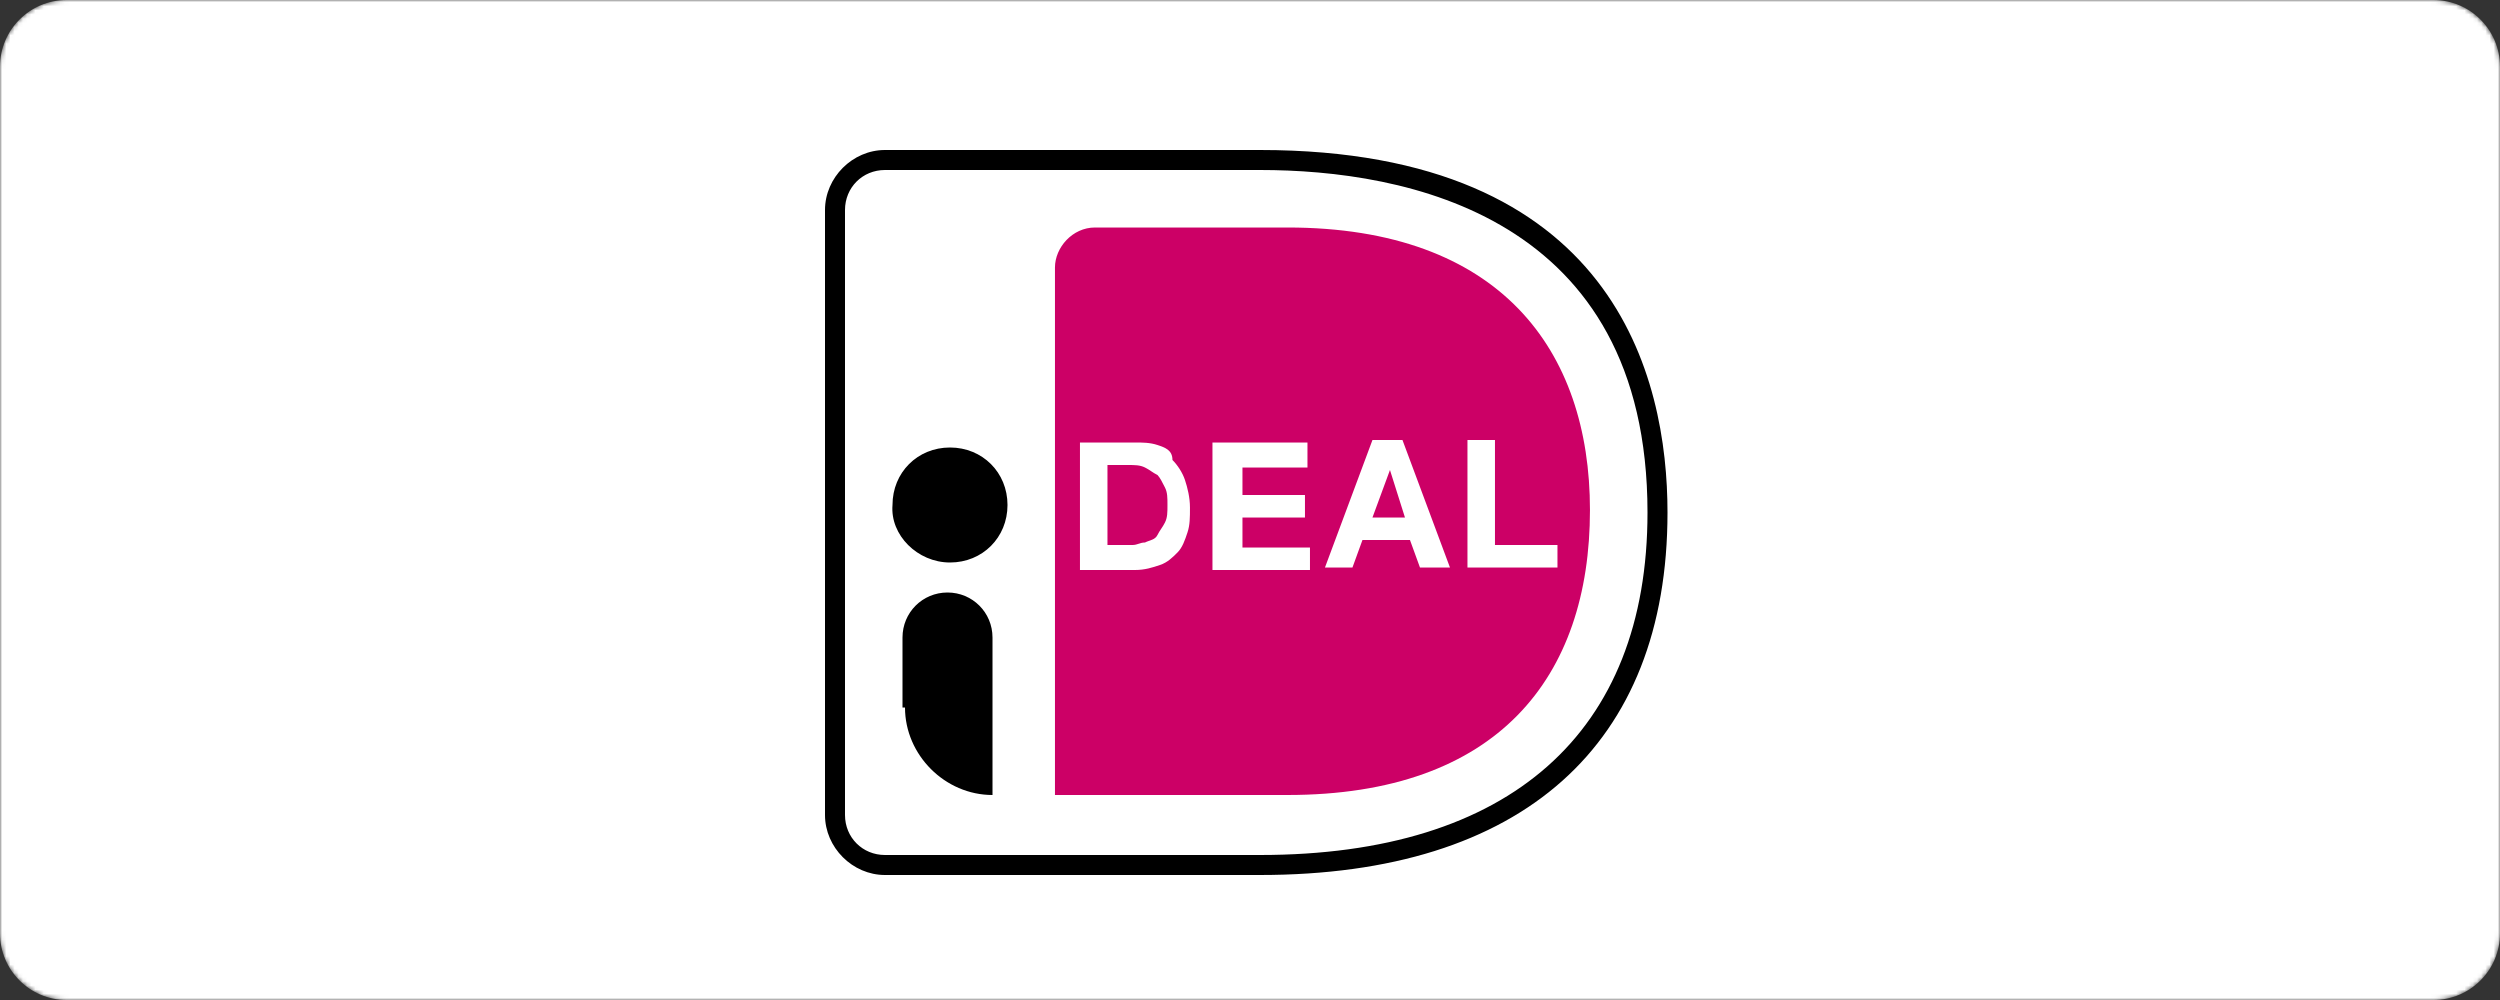
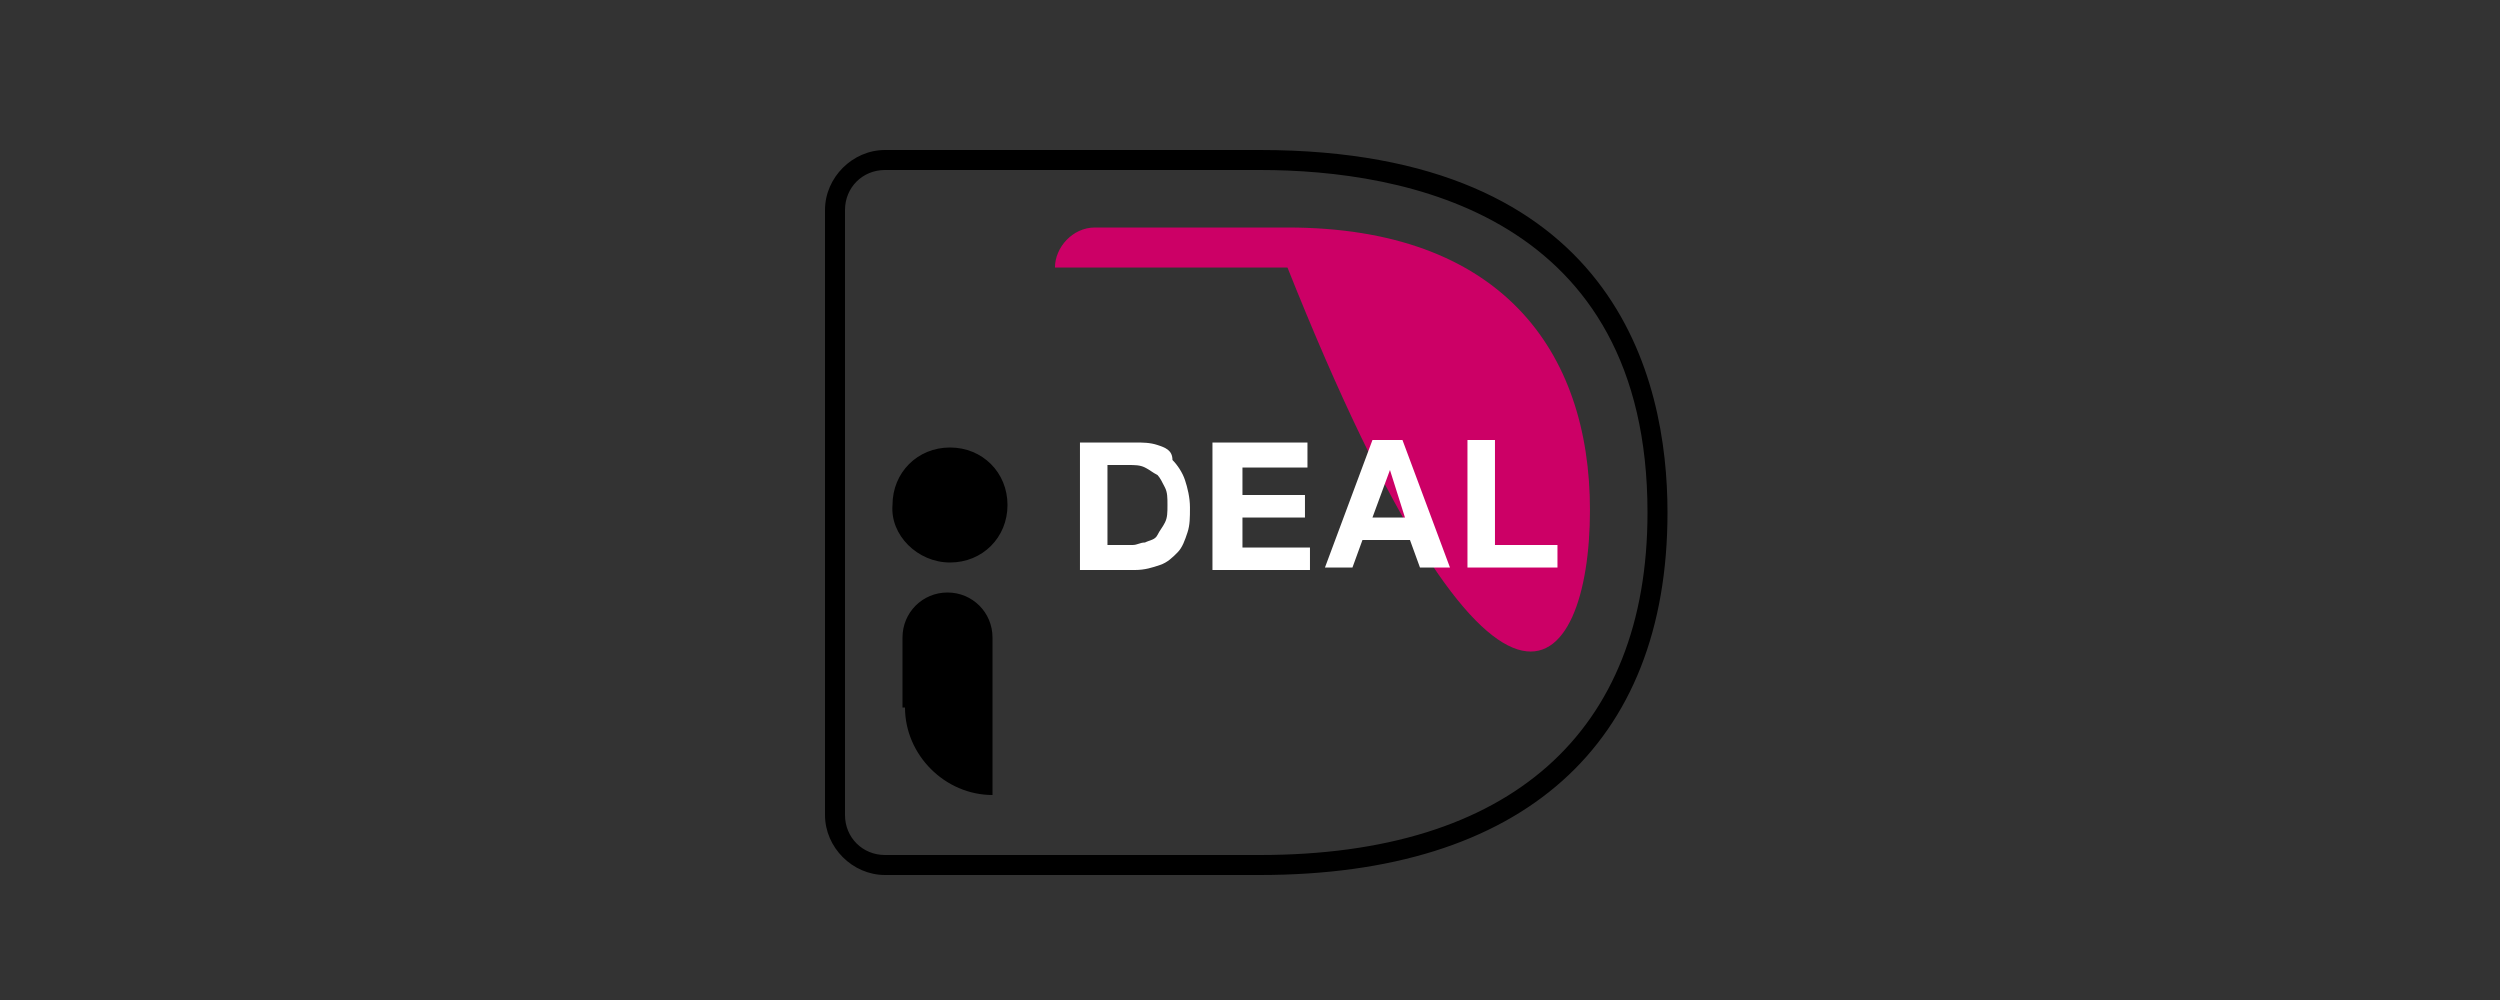
<svg xmlns="http://www.w3.org/2000/svg" width="600" height="240" viewBox="0 0 600 240" fill="none">
  <rect x="0" y="0" width="600" height="240" fill="#333333" stroke="none" />
  <mask id="mask0_931_66085" style="mask-type:luminance" maskUnits="userSpaceOnUse" x="0" y="0" width="600" height="240">
    <path d="M584 0H16C7.163 0 0 7.163 0 16V224C0 232.837 7.163 240 16 240H584C592.837 240 600 232.837 600 224V16C600 7.163 592.837 0 584 0Z" fill="white" />
  </mask>
  <g mask="url(#mask0_931_66085)">
-     <path d="M584 0H16C7.163 0 0 7.163 0 16V224C0 232.837 7.163 240 16 240H584C592.837 240 600 232.837 600 224V16C600 7.163 592.837 0 584 0Z" fill="white" />
    <path d="M302.4 210H212.4C204.6 210 198 203.4 198 195.6V50.4C198 42.6 204.6 36 212.4 36H302.4C387.6 36 400.2 90.6 400.2 123C400.2 178.8 365.4 210 302.4 210ZM212.4 40.8C207 40.8 202.8 45 202.8 50.4V195.6C202.8 201 207 205.2 212.4 205.2H302.4C362.4 205.2 395.4 175.8 395.4 123C395.4 51.6 337.2 40.8 302.4 40.8H212.4ZM228 135C235.8 135 241.8 129 241.8 121.2C241.8 113.4 235.8 107.4 228 107.4C220.2 107.4 214.2 113.4 214.2 121.2C213.6 128.4 220.2 135 228 135ZM217.2 169.8C217.2 181.2 226.8 190.8 238.2 190.8V153C238.2 147 233.4 142.2 227.4 142.2C221.4 142.2 216.6 147 216.6 153V169.8H217.2Z" fill="black" />
-     <path d="M253.191 64.2V190.8H308.991C359.391 190.8 381.591 162.6 381.591 122.4C381.591 84 359.991 54.6 308.991 54.6H262.792C257.392 54.6 253.191 59.4 253.191 64.2Z" fill="#CC0066" />
+     <path d="M253.191 64.2H308.991C359.391 190.8 381.591 162.6 381.591 122.4C381.591 84 359.991 54.6 308.991 54.6H262.792C257.392 54.6 253.191 59.4 253.191 64.2Z" fill="#CC0066" />
    <path d="M277.792 106.8C275.992 106.2 274.192 106.2 272.392 106.2H259.191V136.8H272.392C274.792 136.8 276.592 136.2 278.392 135.6C280.192 135 281.391 133.8 282.591 132.6C283.791 131.4 284.391 129.6 284.991 127.8C285.591 126 285.591 124.2 285.591 121.8C285.591 119.4 284.992 117 284.392 115.2C283.792 113.4 282.592 111.6 281.392 110.4C281.392 108 279.592 107.4 277.792 106.8ZM274.792 130.2C273.592 130.2 272.992 130.8 271.792 130.8H265.792V111.6H270.591C272.391 111.6 273.592 111.6 274.792 112.2C275.992 112.8 276.592 113.4 277.792 114C278.392 114.6 278.991 115.8 279.591 117C280.191 118.2 280.191 119.4 280.191 121.2C280.191 123 280.191 124.2 279.591 125.4C278.991 126.6 278.392 127.2 277.792 128.4C277.192 129.6 275.992 129.6 274.792 130.2ZM313.792 111.6V106.2H290.991V136.8H314.392V131.4H298.191V124.2H313.191V118.8H298.191V112.2H313.792V111.6ZM336.591 105.6L347.991 136.2H340.792L338.392 129.6H326.991L324.591 136.2H317.991L329.392 105.6H336.591ZM337.191 124.2L333.591 112.8L329.392 124.2H337.191ZM358.792 130.2V105.6H352.191V136.2H373.792V130.8H358.792V130.2Z" fill="white" />
  </g>
</svg>